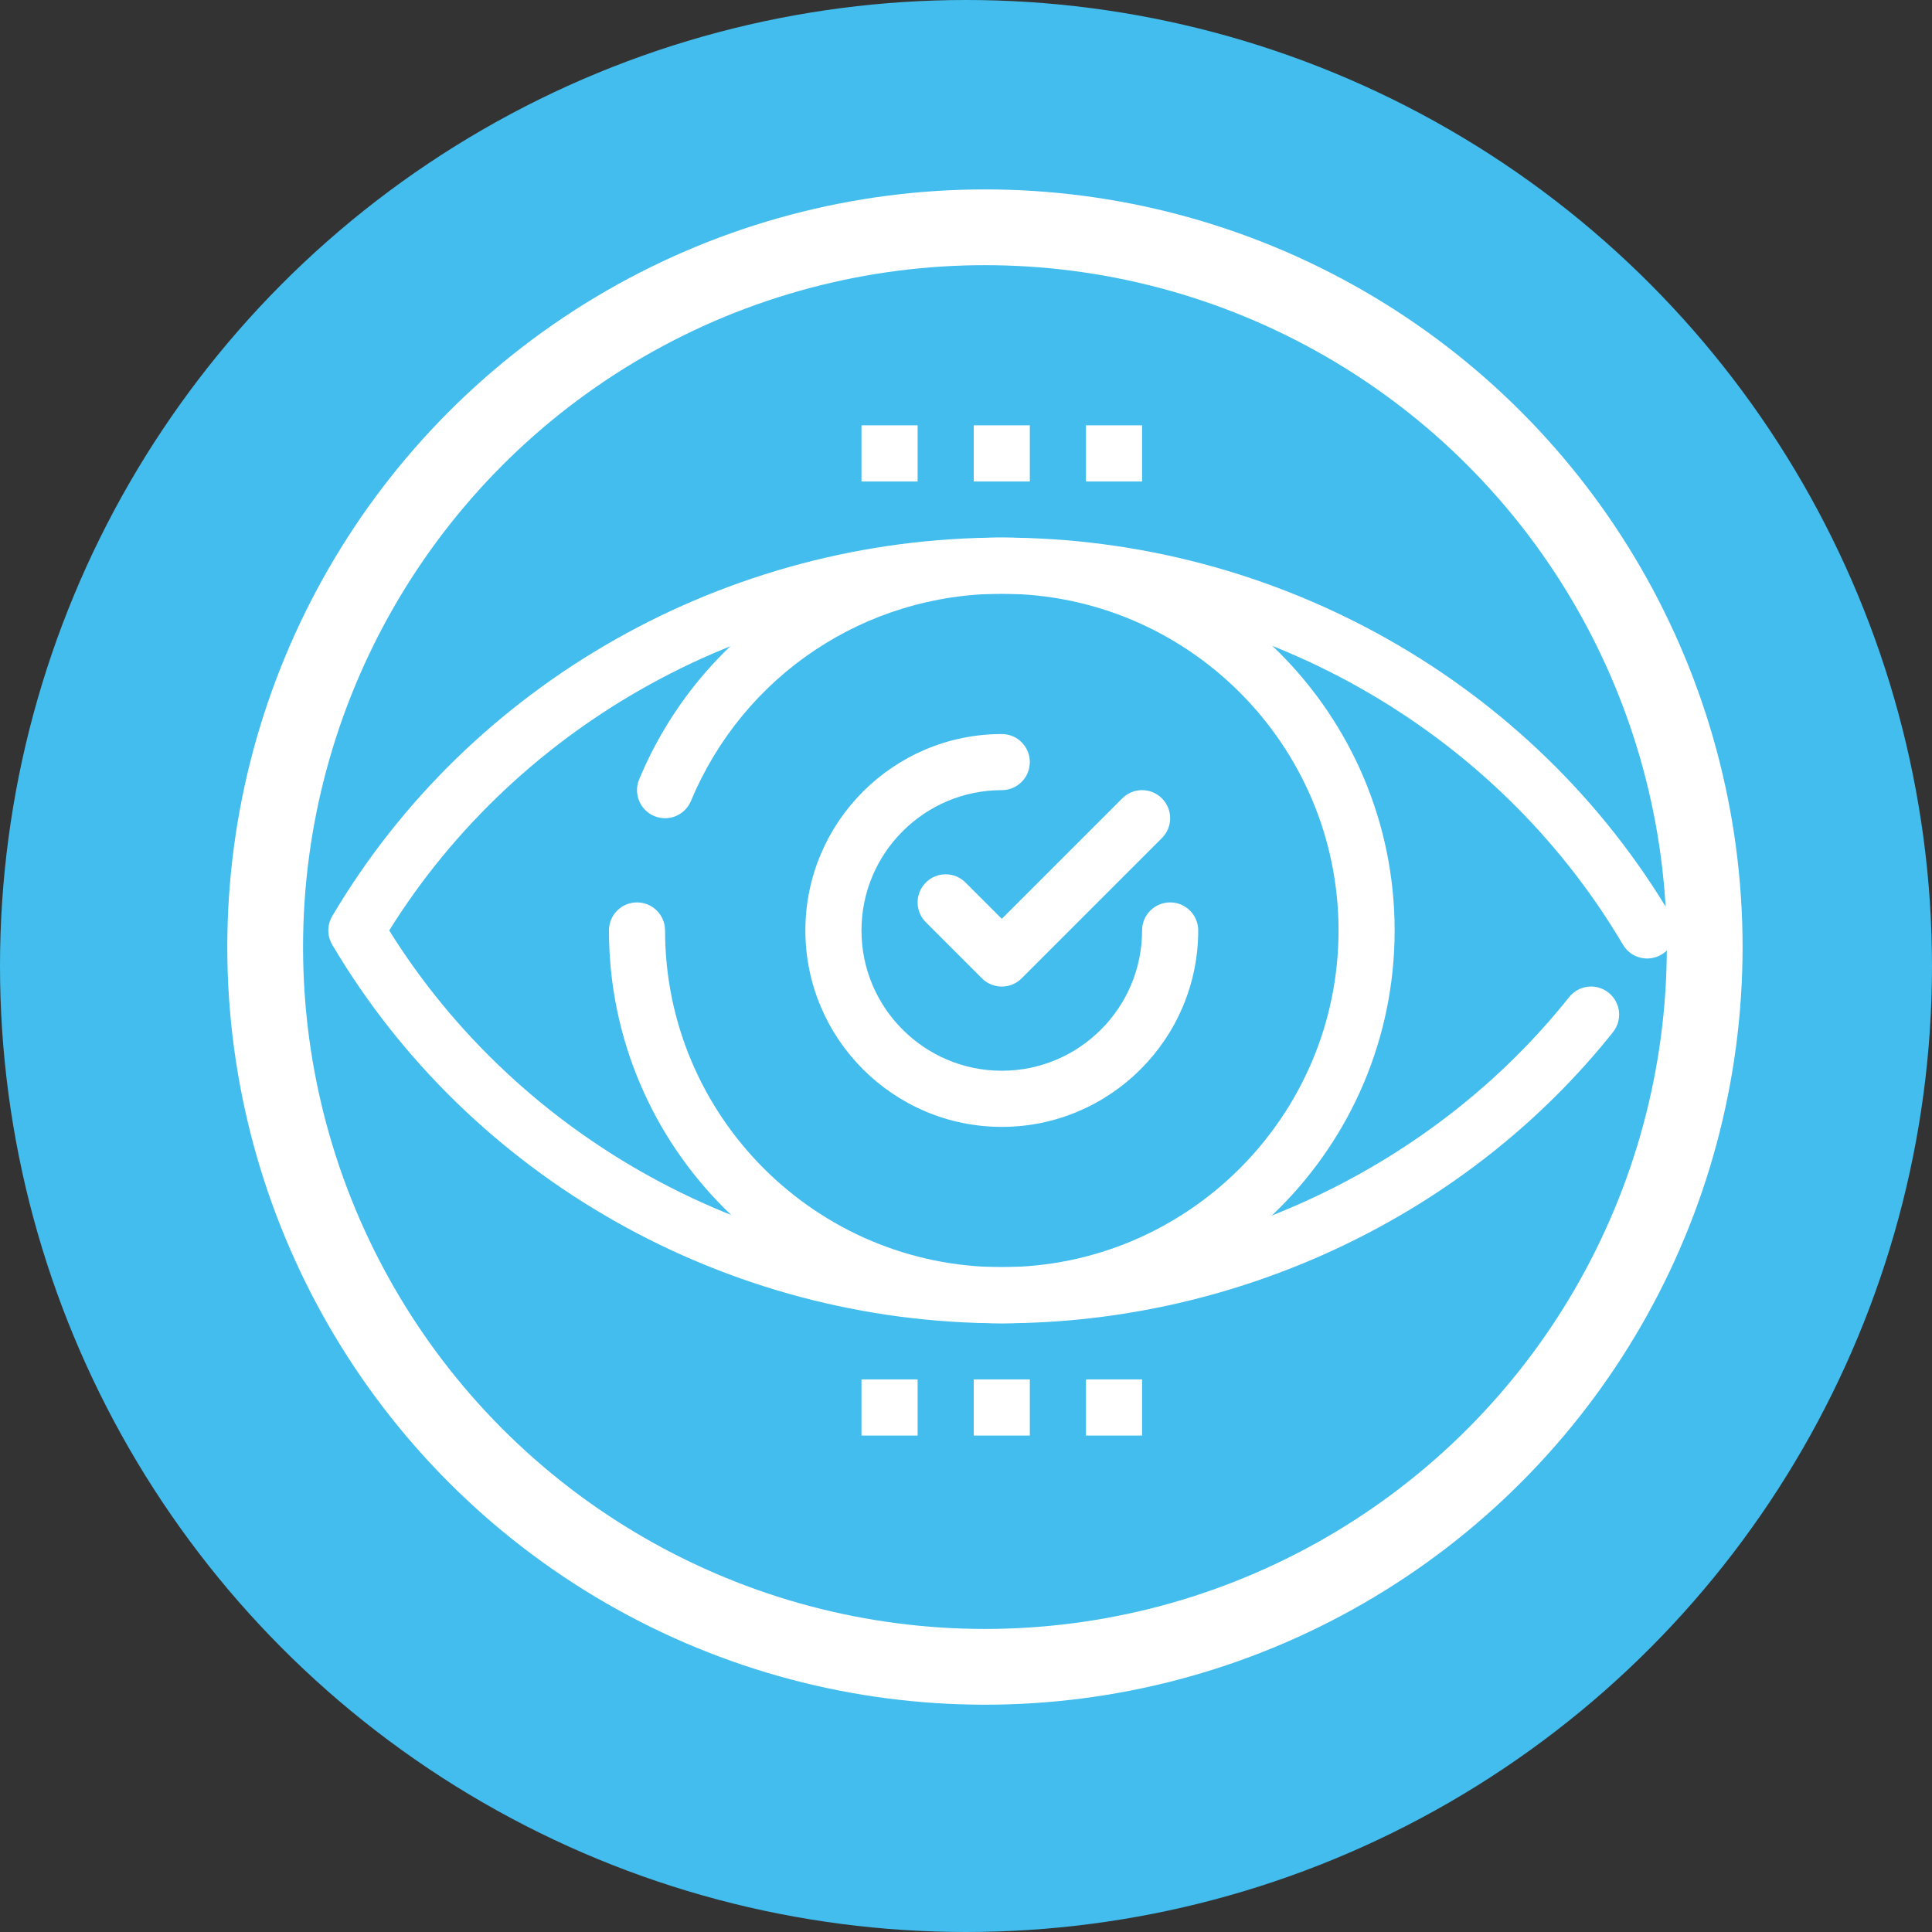
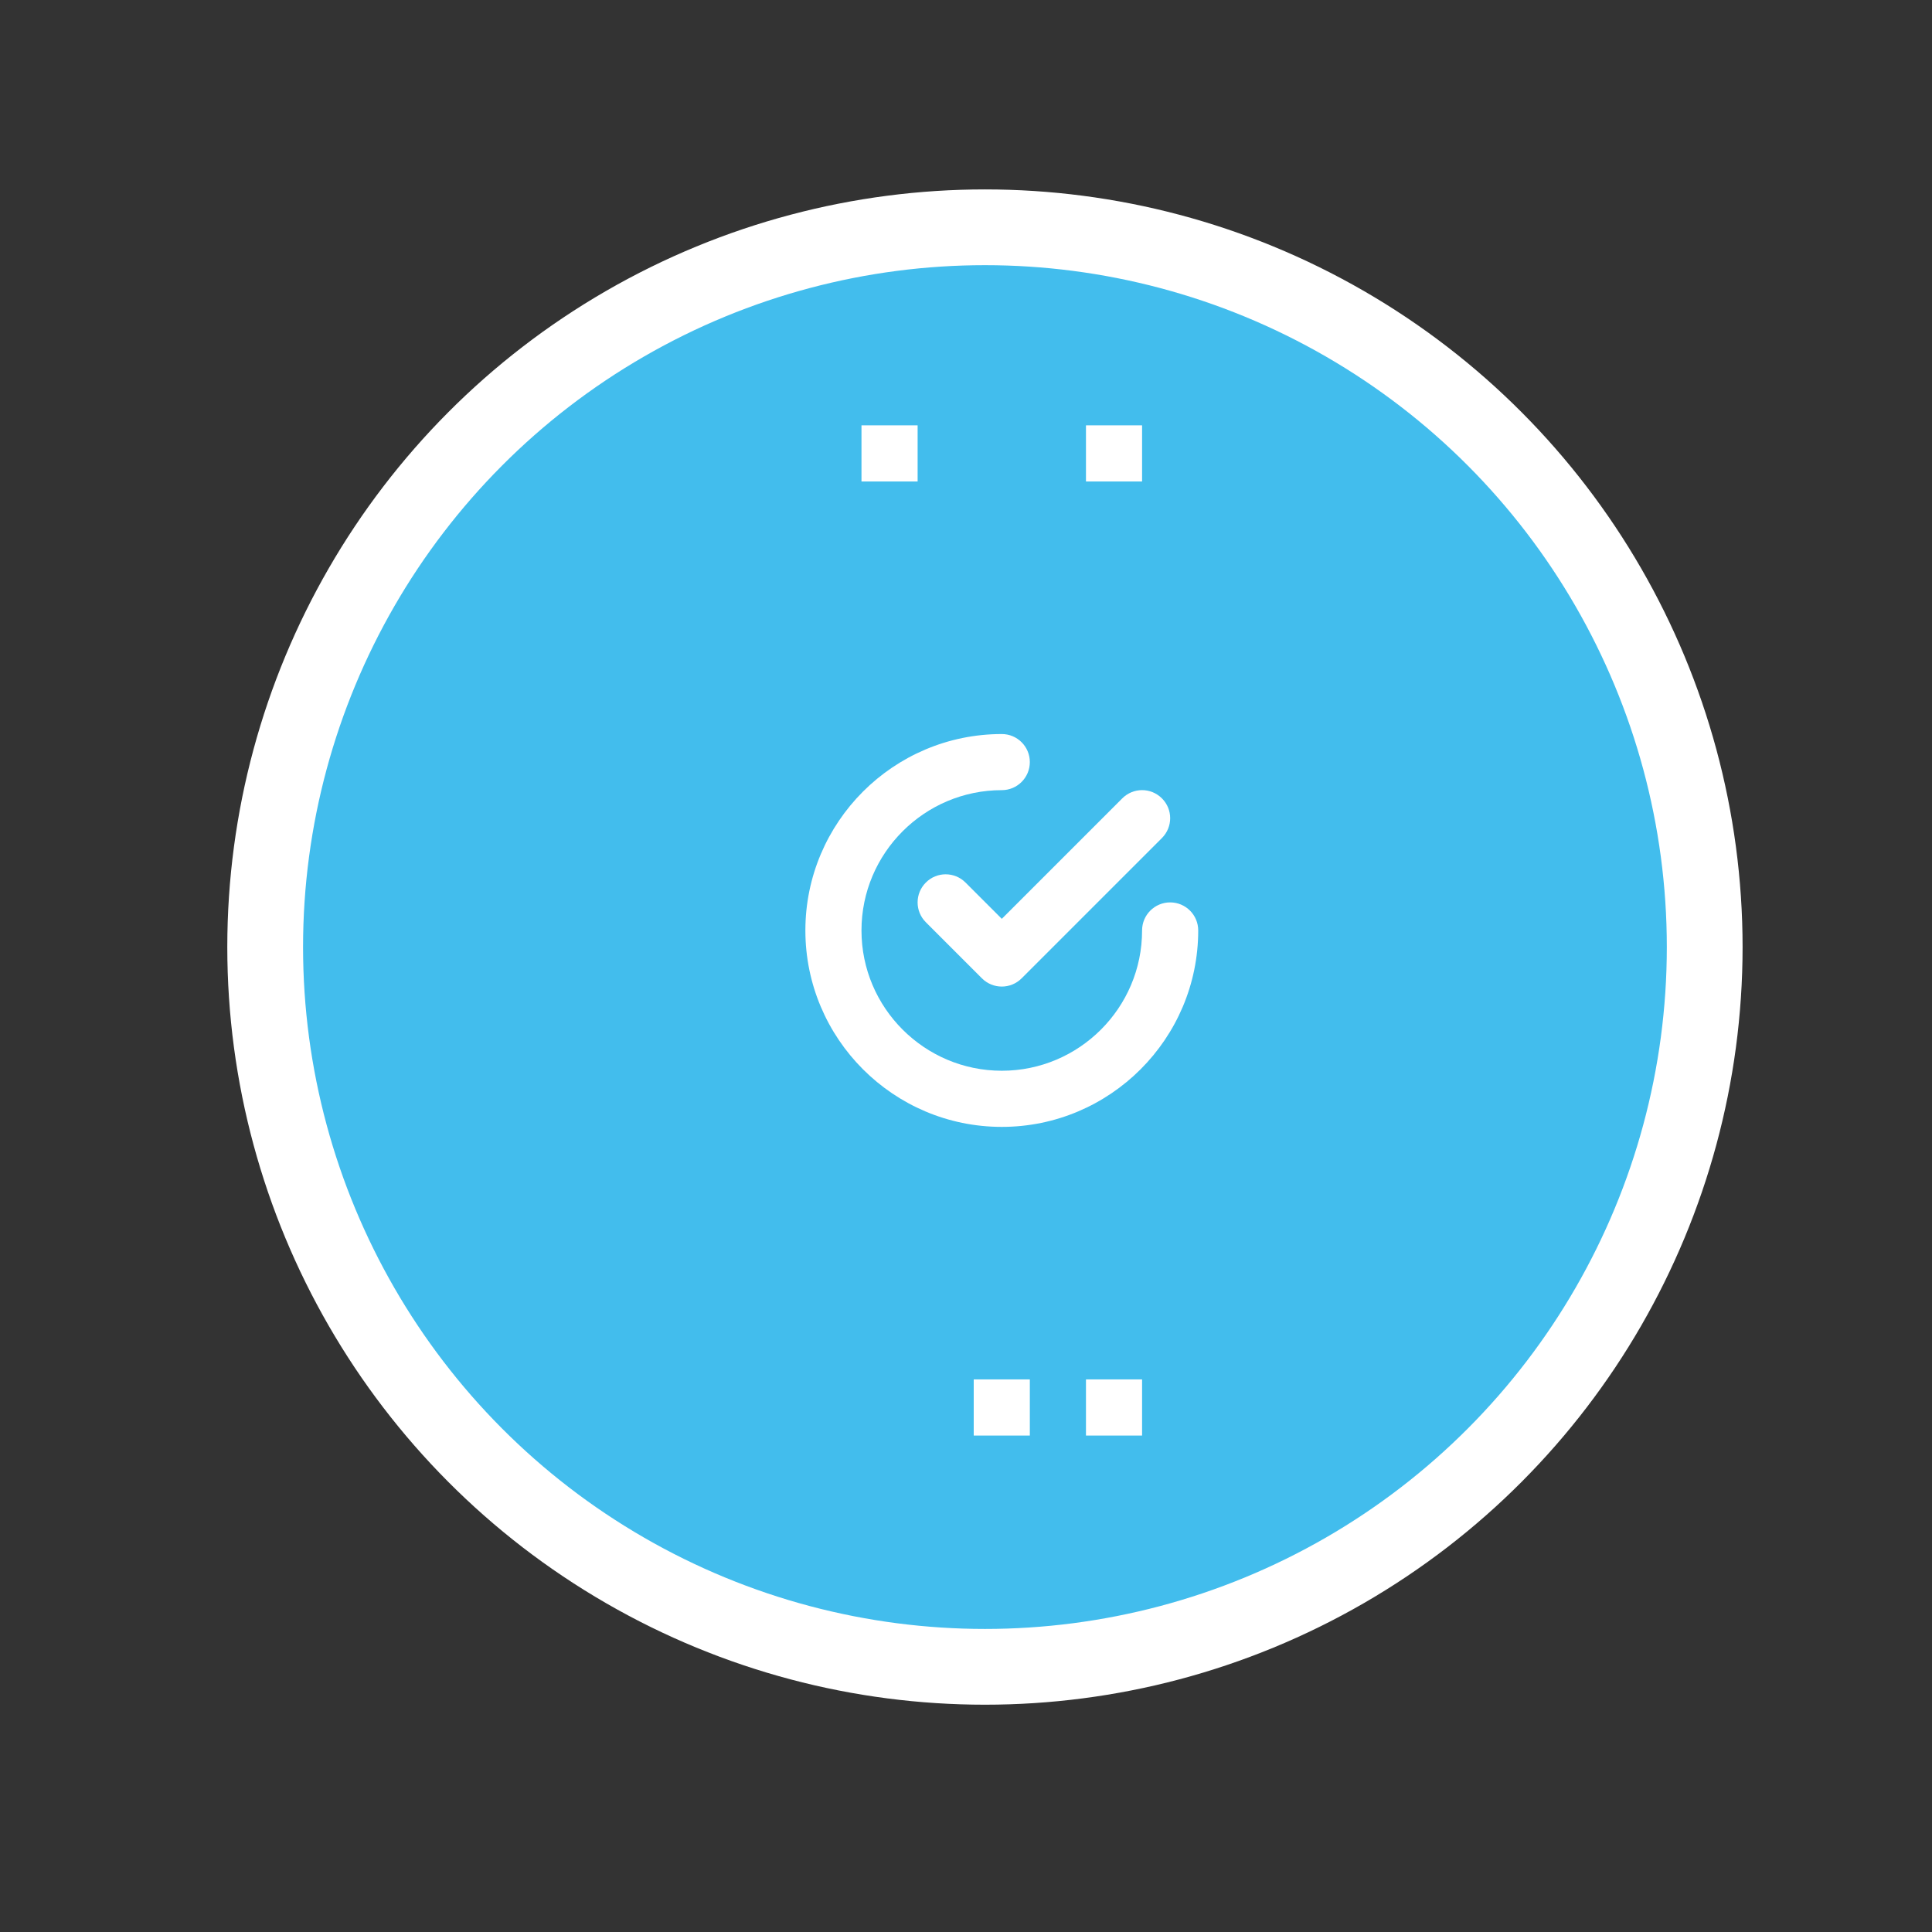
<svg xmlns="http://www.w3.org/2000/svg" width="51" height="51" viewBox="0 0 51 51" fill="none">
  <rect x="0" y="0" width="51" height="51" fill="#333333" stroke="none" />
-   <circle cx="25.5" cy="25.5" r="25.5" fill="#42BDED" />
  <circle cx="26" cy="25" r="19" fill="#42BDED" stroke="white" stroke-width="2" />
  <g clip-path="url(#clip0_290_602)">
-     <path d="M26.445 34.932C19.183 34.932 12.411 31.102 8.77 24.938C8.632 24.706 8.632 24.417 8.77 24.184C12.412 18.02 19.184 14.191 26.445 14.191C33.705 14.191 40.478 18.02 44.12 24.184C44.327 24.537 44.211 24.991 43.858 25.199C43.505 25.407 43.051 25.291 42.843 24.939C39.468 19.223 33.184 15.673 26.445 15.673C19.855 15.673 13.7 19.068 10.274 24.562C13.7 30.056 19.854 33.45 26.445 33.45C32.269 33.45 37.867 30.785 41.421 26.322C41.675 26.002 42.14 25.948 42.462 26.204C42.782 26.459 42.834 26.925 42.58 27.245C38.747 32.059 32.716 34.932 26.445 34.932Z" fill="white" />
-     <path d="M26.445 34.932C20.726 34.932 16.075 30.28 16.075 24.562C16.075 24.153 16.406 23.821 16.815 23.821C17.224 23.821 17.556 24.153 17.556 24.562C17.556 29.463 21.543 33.45 26.445 33.45C31.346 33.45 35.334 29.463 35.334 24.562C35.334 19.66 31.346 15.673 26.445 15.673C22.846 15.673 19.626 17.82 18.24 21.143C18.082 21.521 17.648 21.699 17.271 21.542C16.893 21.384 16.715 20.951 16.872 20.573C18.489 16.696 22.247 14.191 26.445 14.191C32.163 14.191 36.815 18.843 36.815 24.562C36.815 30.28 32.163 34.932 26.445 34.932Z" fill="white" />
    <path d="M26.445 29.747C23.585 29.747 21.26 27.42 21.26 24.562C21.26 21.702 23.585 19.377 26.445 19.377C26.854 19.377 27.185 19.708 27.185 20.117C27.185 20.526 26.854 20.858 26.445 20.858C24.403 20.858 22.741 22.519 22.741 24.562C22.741 26.604 24.403 28.265 26.445 28.265C28.487 28.265 30.148 26.604 30.148 24.562C30.148 24.153 30.48 23.821 30.889 23.821C31.299 23.821 31.63 24.153 31.63 24.562C31.63 27.42 29.303 29.747 26.445 29.747Z" fill="white" />
    <path d="M26.445 26.043C26.255 26.043 26.066 25.97 25.921 25.826L24.44 24.345C24.15 24.055 24.15 23.587 24.44 23.297C24.729 23.007 25.197 23.007 25.487 23.297L26.445 24.255L29.625 21.075C29.915 20.785 30.382 20.785 30.672 21.075C30.962 21.364 30.962 21.832 30.672 22.122L26.968 25.826C26.824 25.97 26.634 26.043 26.445 26.043Z" fill="white" />
    <path d="M22.741 11.228H24.223V12.71H22.741V11.228Z" fill="white" />
-     <path d="M25.704 11.228H27.185V12.71H25.704V11.228Z" fill="white" />
    <path d="M28.667 11.228H30.148V12.71H28.667V11.228Z" fill="white" />
-     <path d="M22.741 36.413H24.223V37.895H22.741V36.413Z" fill="white" />
    <path d="M25.704 36.413H27.185V37.895H25.704V36.413Z" fill="white" />
    <path d="M28.667 36.413H30.148V37.895H28.667V36.413Z" fill="white" />
  </g>
  <defs>
    <clipPath id="clip0_290_602">
      <rect width="35.556" height="35.556" fill="white" transform="translate(8.667 6.778)" />
    </clipPath>
  </defs>
</svg>